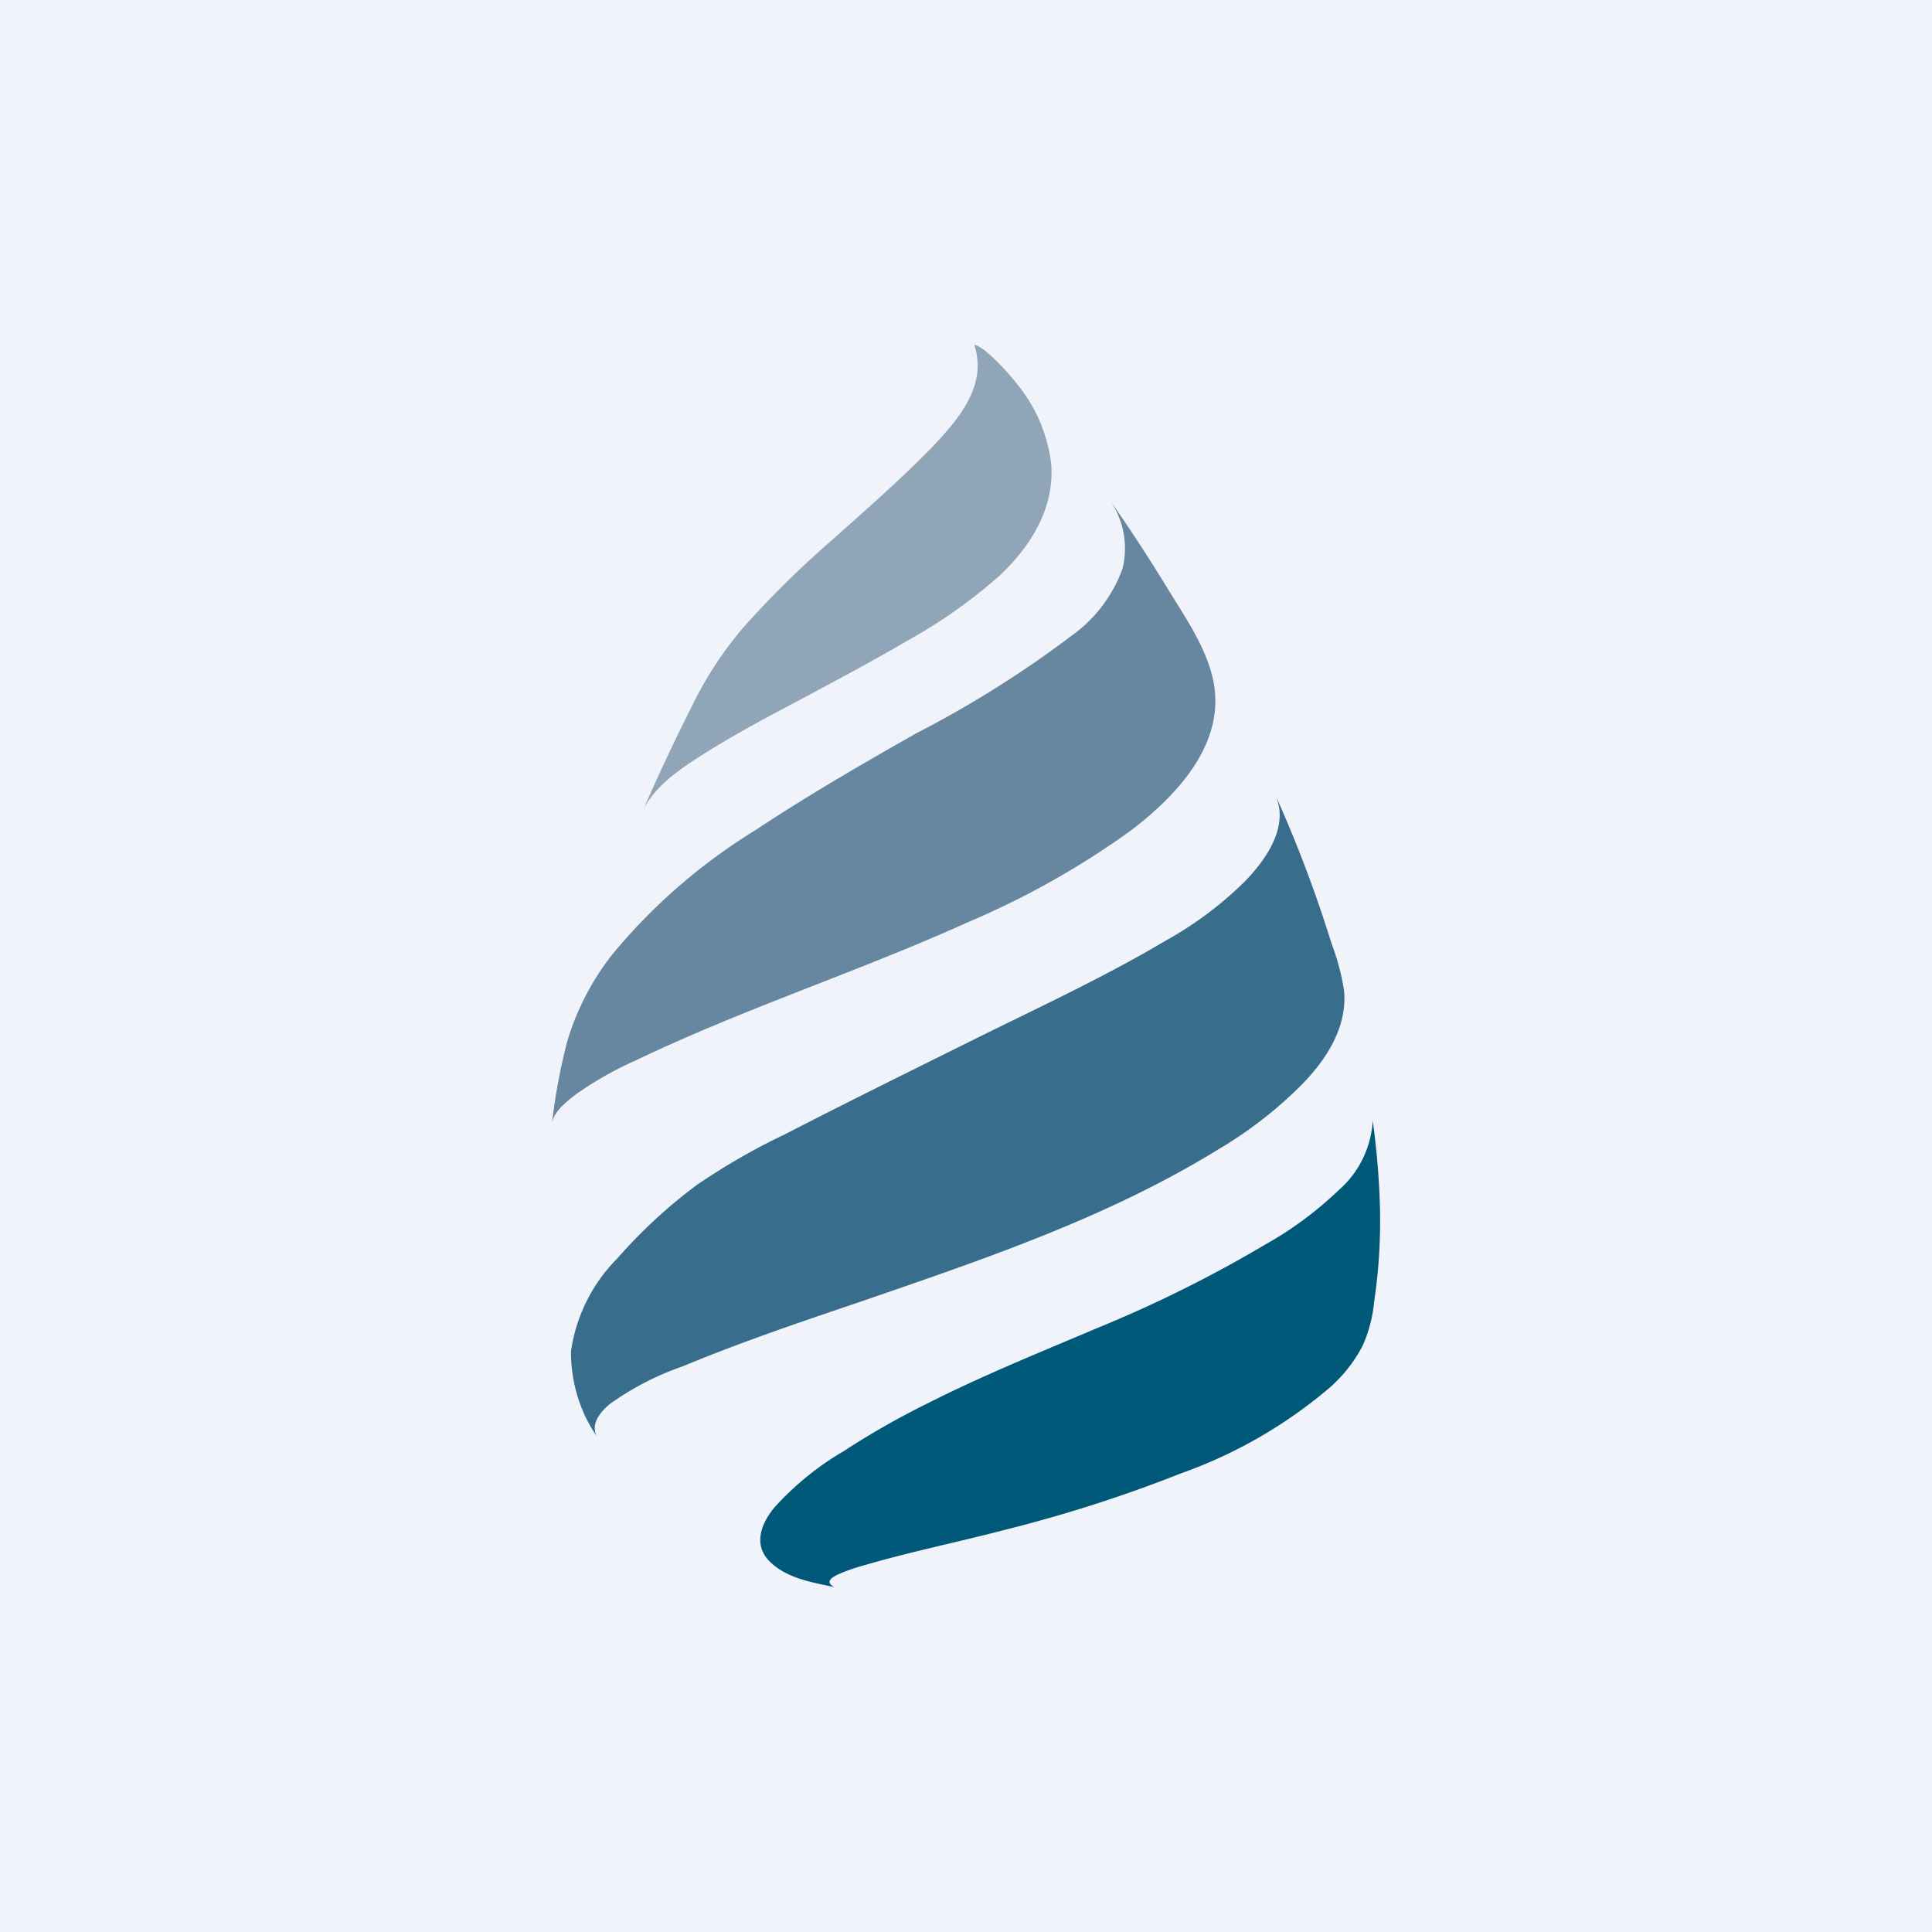
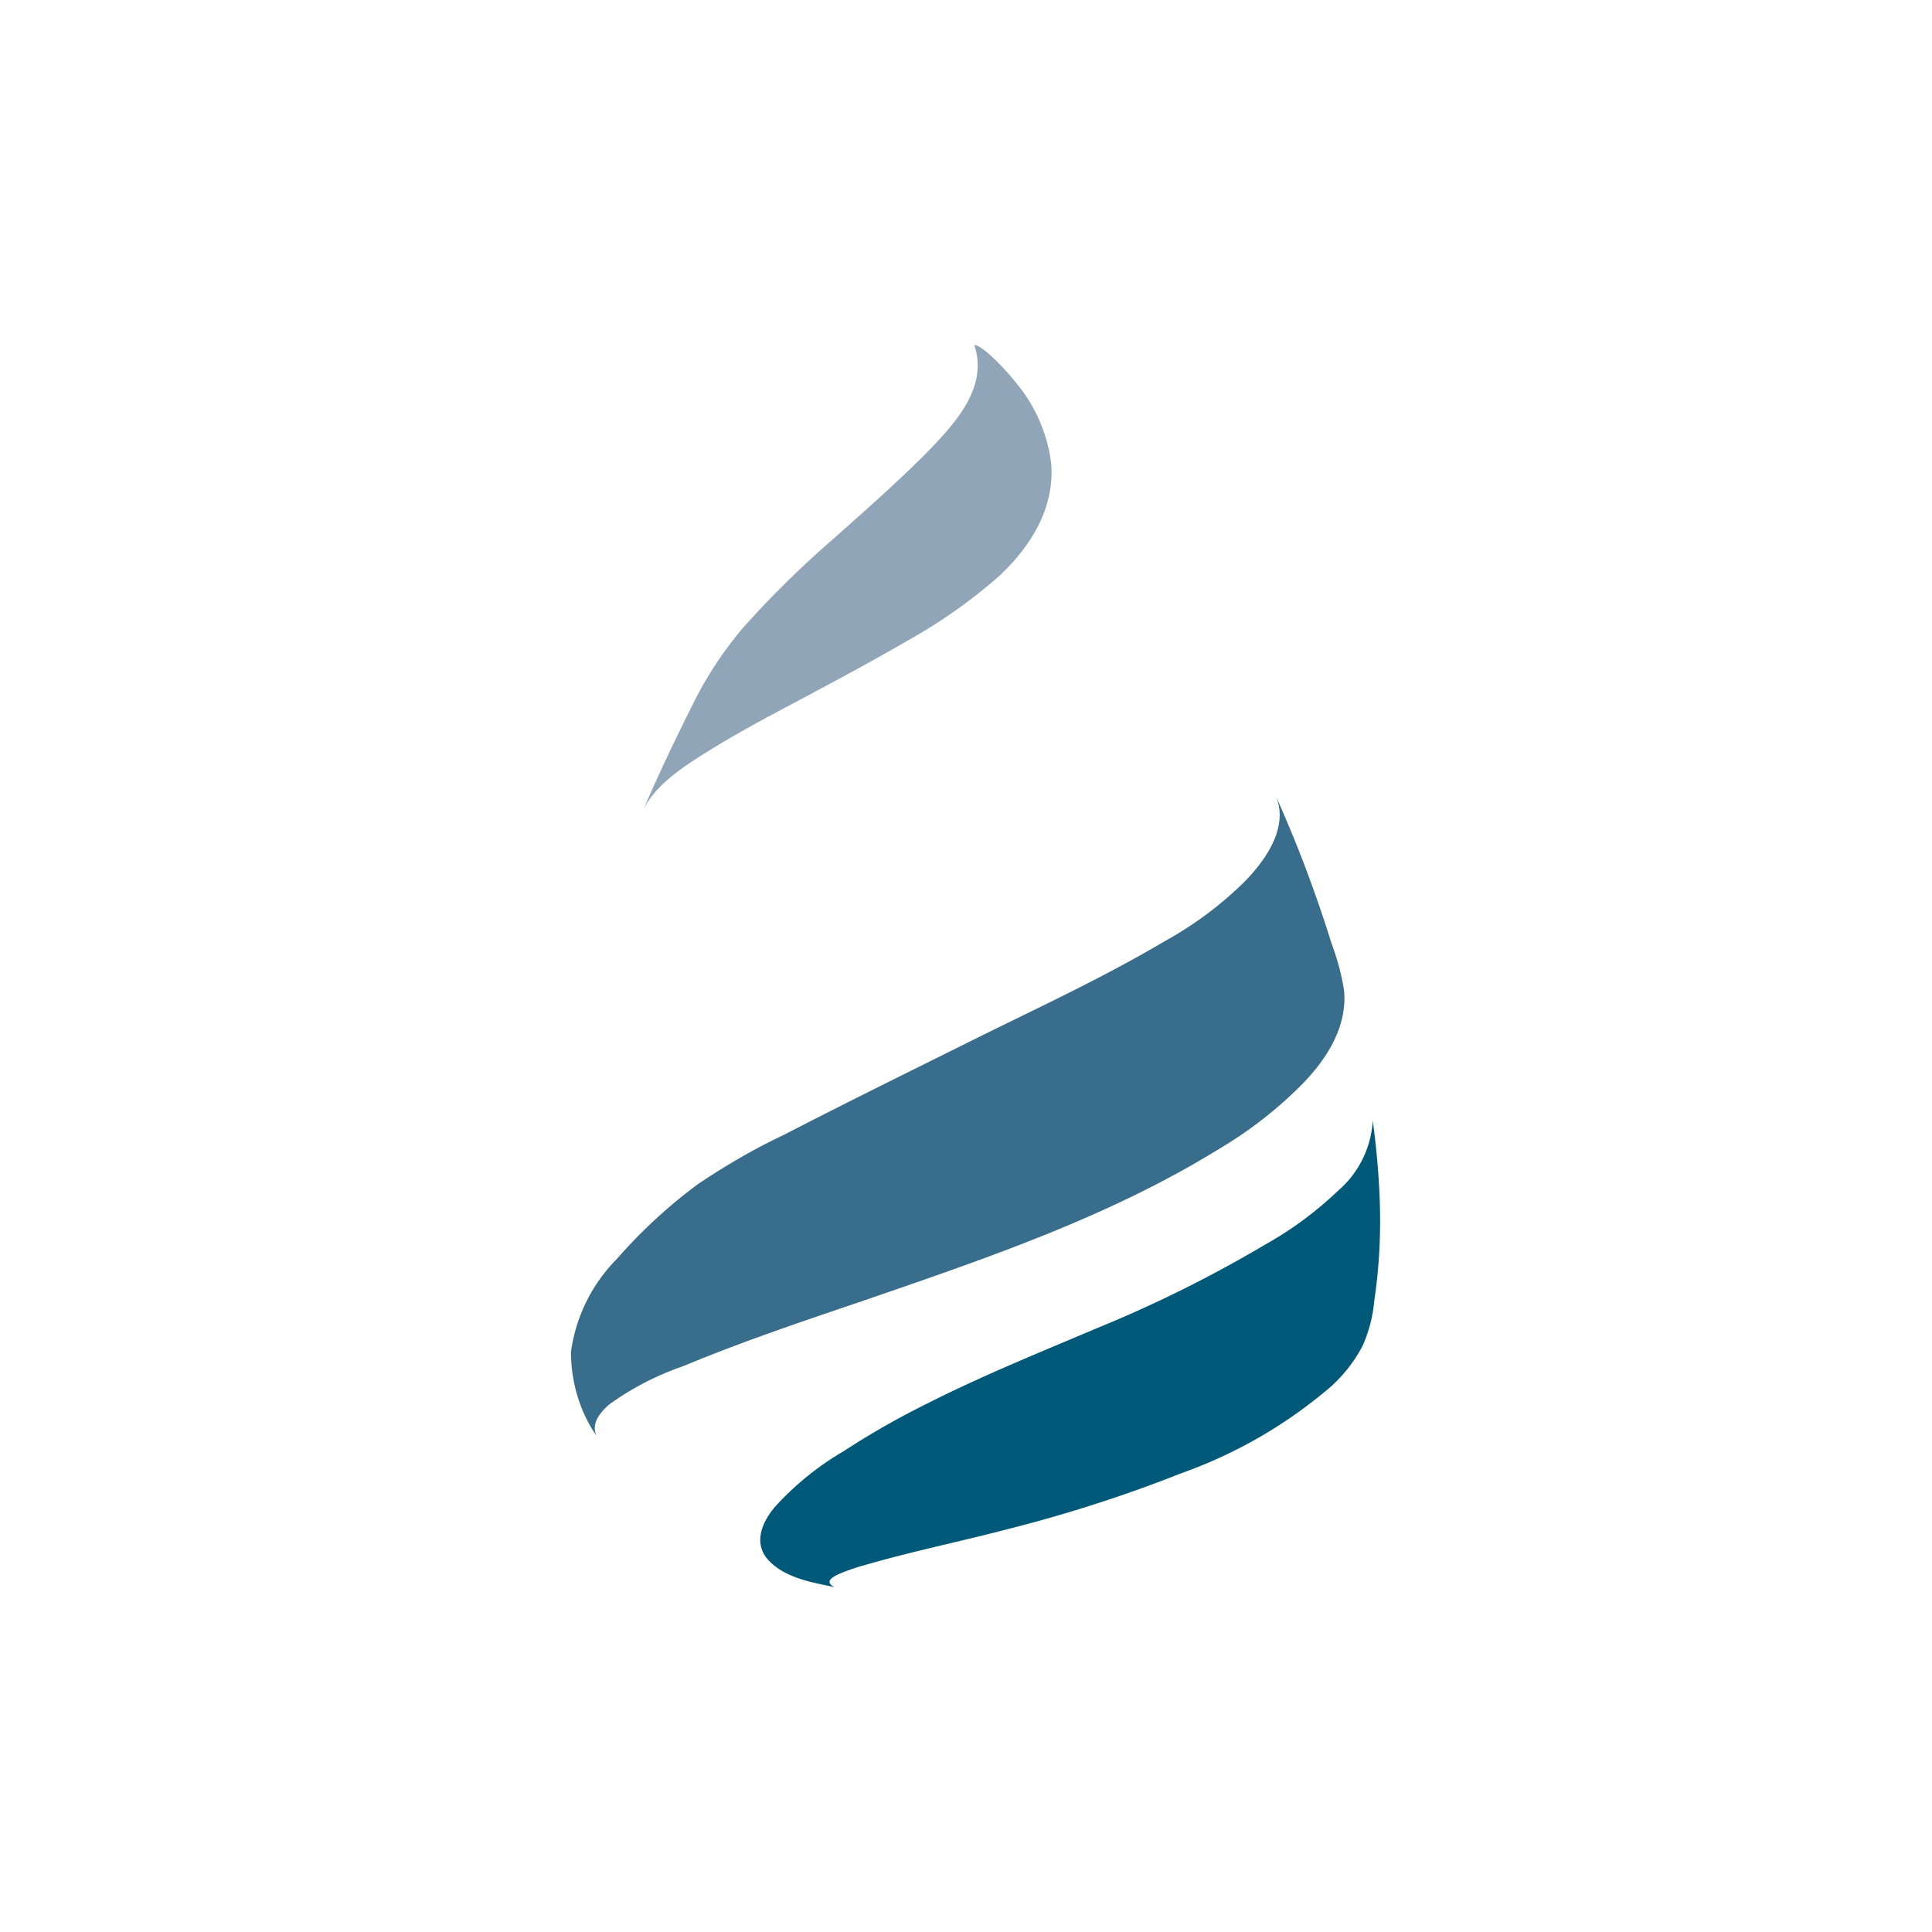
<svg xmlns="http://www.w3.org/2000/svg" width="56" height="56" viewBox="0 0 56 56">
-   <path fill="#F0F3FA" d="M0 0h56v56H0z" />
  <path d="M30.47 13.45a4.47 4.47 0 0 0-1-2.33c-.25-.33-.98-1.12-1.23-1.12.4 1.2-.5 2.2-1.26 3-.88.9-1.84 1.74-2.78 2.58-.96.83-1.87 1.72-2.7 2.66-.56.67-1.04 1.4-1.42 2.18-.5.99-.98 2-1.42 3.02.4-.76 1.22-1.26 1.92-1.7.92-.57 1.88-1.07 2.84-1.58.95-.51 1.91-1.02 2.85-1.57.96-.53 1.87-1.17 2.7-1.9.9-.85 1.6-1.95 1.5-3.24Z" fill="#91A5B8" />
  <path d="M38.96 28.73c-.07-.48-.2-.94-.37-1.4a37.79 37.79 0 0 0-1.62-4.28c.4.9-.26 1.84-.85 2.46-.7.7-1.49 1.29-2.34 1.76-1.84 1.09-3.78 1.98-5.69 2.93-1.79.89-3.58 1.77-5.36 2.69-.87.41-1.71.9-2.51 1.44-.85.63-1.63 1.35-2.33 2.15a4.75 4.75 0 0 0-1.34 2.7c0 .87.25 1.73.74 2.44-.17-.36.12-.7.38-.92a8.26 8.26 0 0 1 2.13-1.1c1.73-.72 3.52-1.32 5.29-1.92 3.48-1.2 7.03-2.4 10.2-4.35.9-.53 1.73-1.17 2.47-1.92.69-.71 1.29-1.64 1.2-2.68Z" fill="#386D8B" />
-   <path d="M18.42 30.74c3.15-1.51 6.48-2.58 9.66-4.02a24.1 24.1 0 0 0 4.73-2.67c1.33-1.02 2.77-2.55 2.34-4.4-.22-.95-.84-1.82-1.33-2.63a48.05 48.05 0 0 0-1.67-2.55 2.45 2.45 0 0 1 .39 2c-.28.79-.8 1.47-1.47 1.95a31 31 0 0 1-4.52 2.84c-1.57.89-3.14 1.8-4.65 2.8-1.58.97-3 2.2-4.18 3.64a7.6 7.6 0 0 0-1.28 2.49c-.2.78-.35 1.57-.44 2.37.05-.36.48-.68.75-.88.52-.36 1.08-.68 1.67-.94Z" fill="#6786A0" />
  <path d="M39.99 34.72c-.03-.75-.1-1.5-.2-2.24a2.9 2.9 0 0 1-.99 2.02c-.64.61-1.35 1.14-2.12 1.57-1.57.93-3.2 1.74-4.89 2.43-1.65.7-3.31 1.37-4.91 2.18-.83.41-1.64.87-2.42 1.38-.74.43-1.42.98-2 1.62-.38.45-.64 1.07-.17 1.56.48.5 1.25.63 1.89.76-.28-.15-.06-.28.1-.36.25-.11.51-.2.77-.27 1.37-.4 2.76-.68 4.13-1.04 1.71-.43 3.4-.97 5.04-1.62a13.7 13.7 0 0 0 4.37-2.53c.36-.33.67-.72.9-1.16.18-.4.3-.84.34-1.29.15-1 .2-2 .16-3Z" fill="#005978" />
</svg>